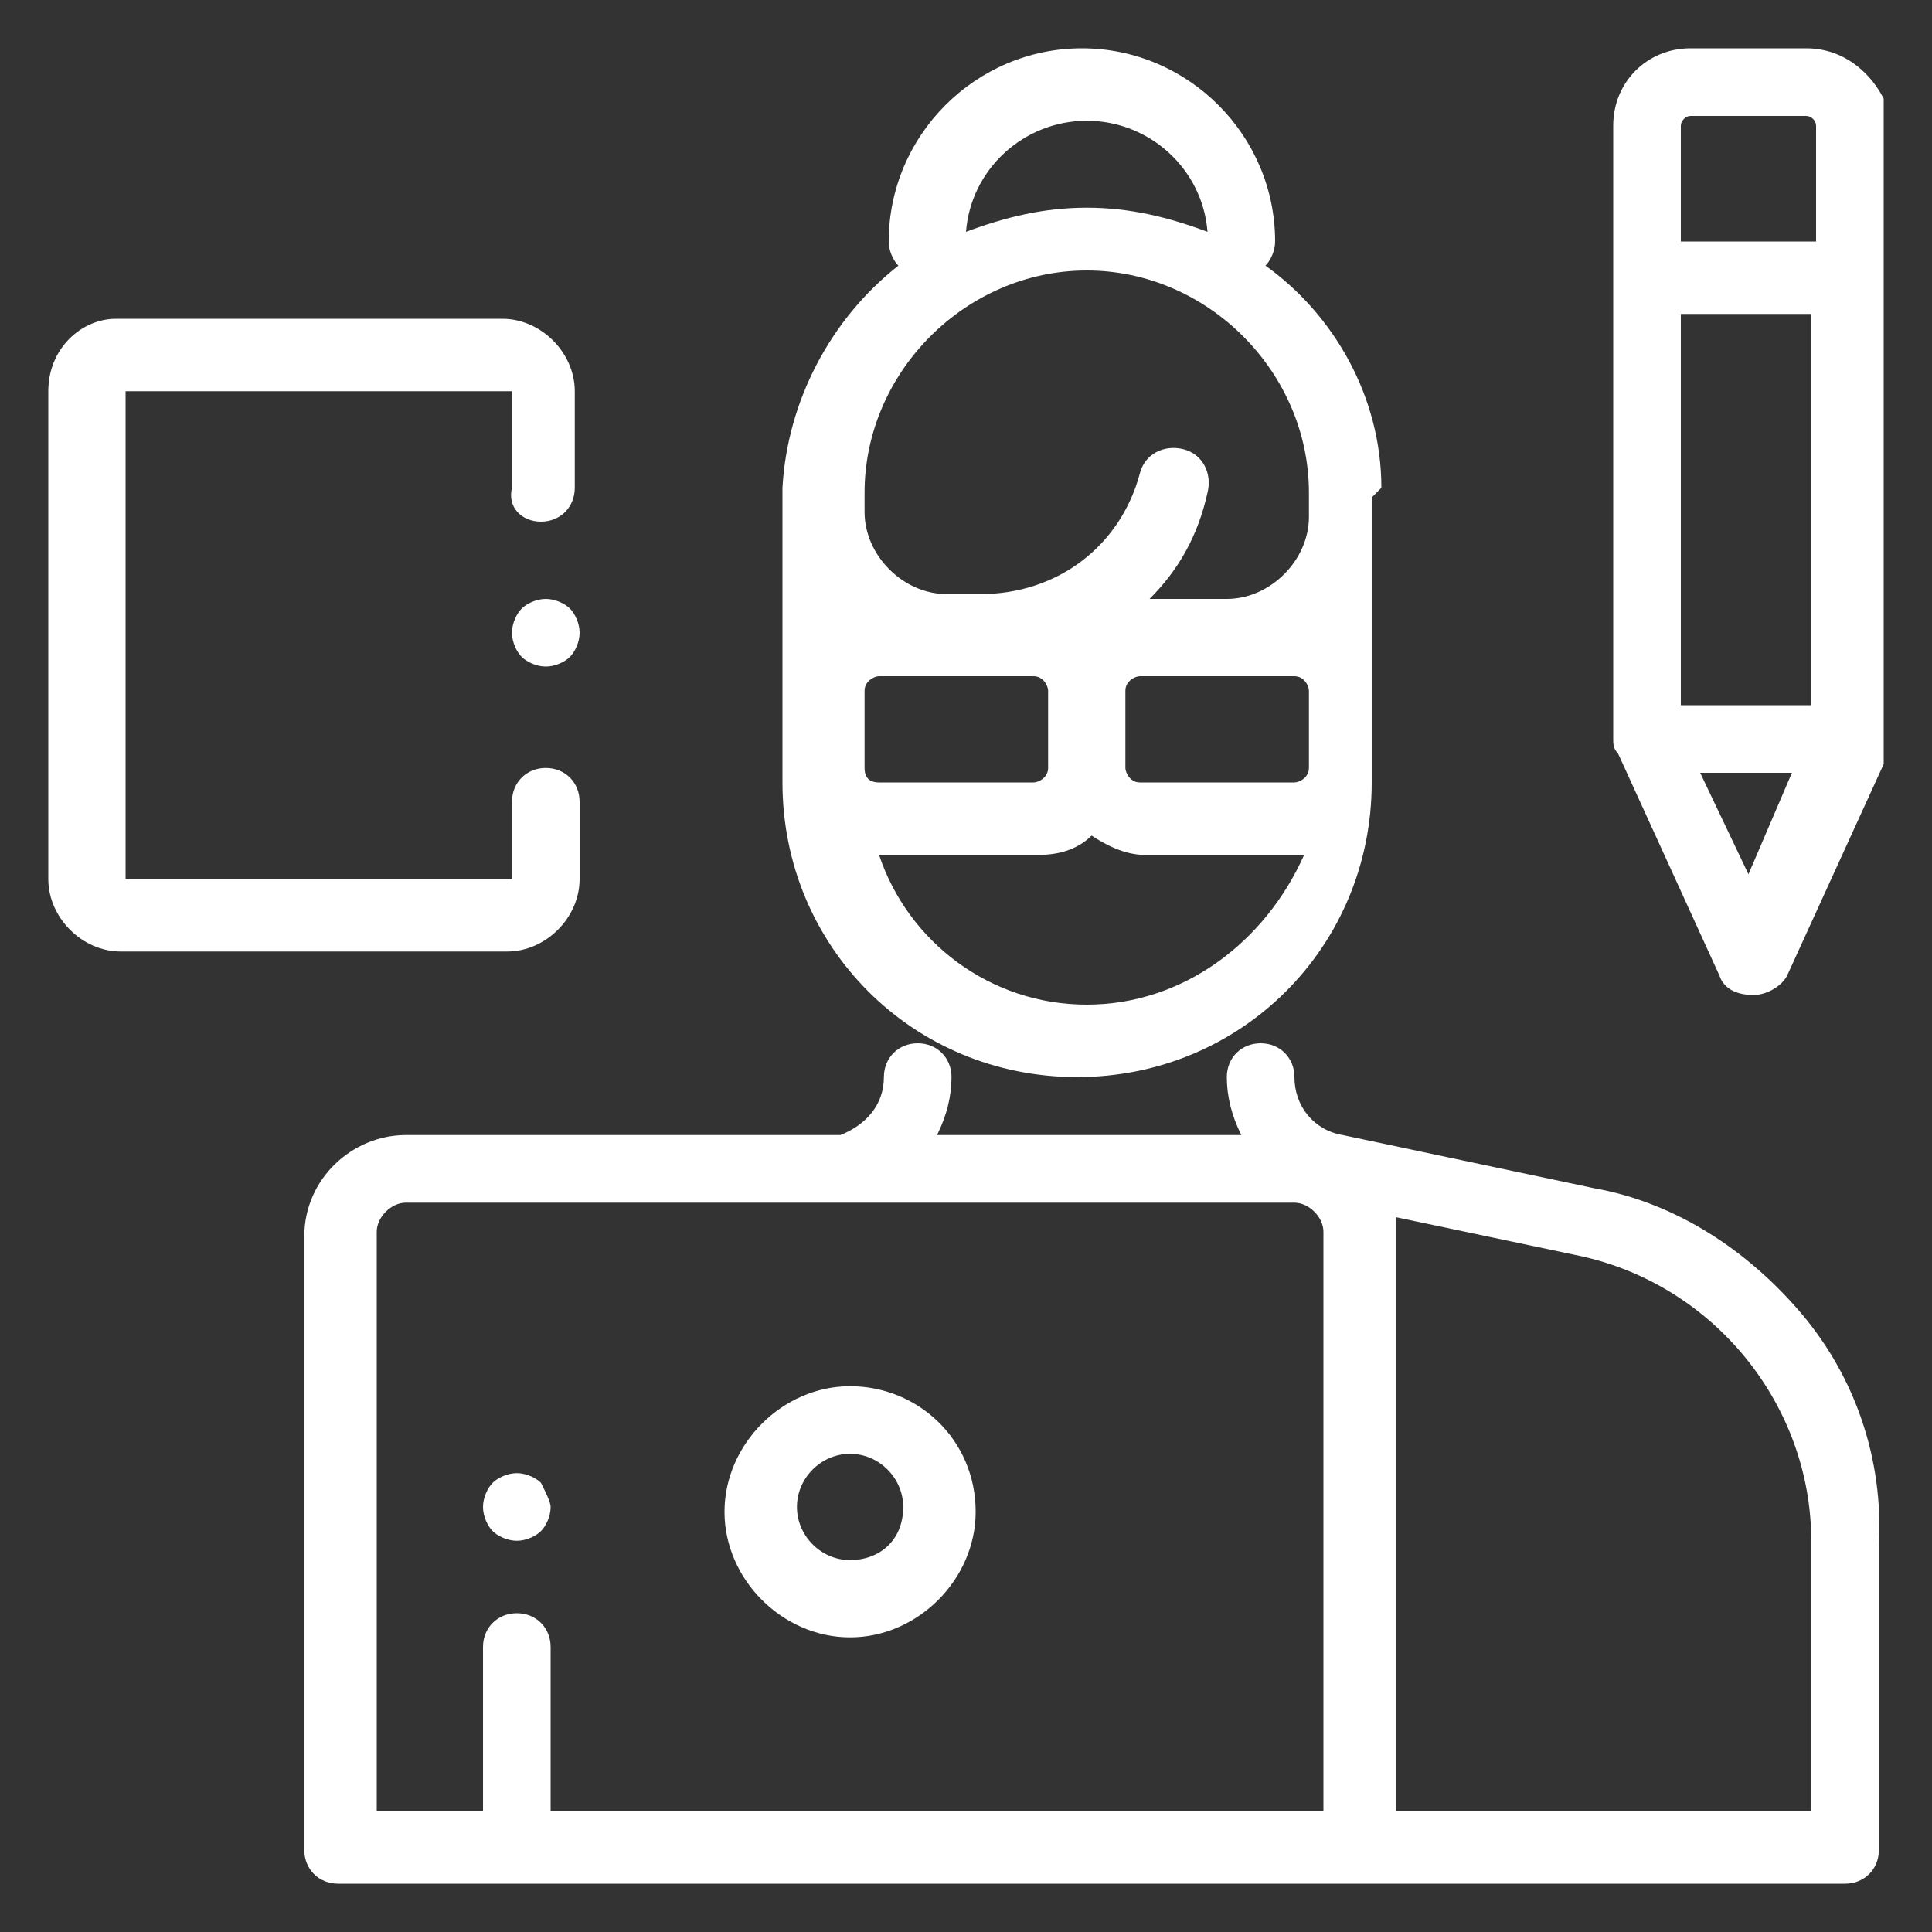
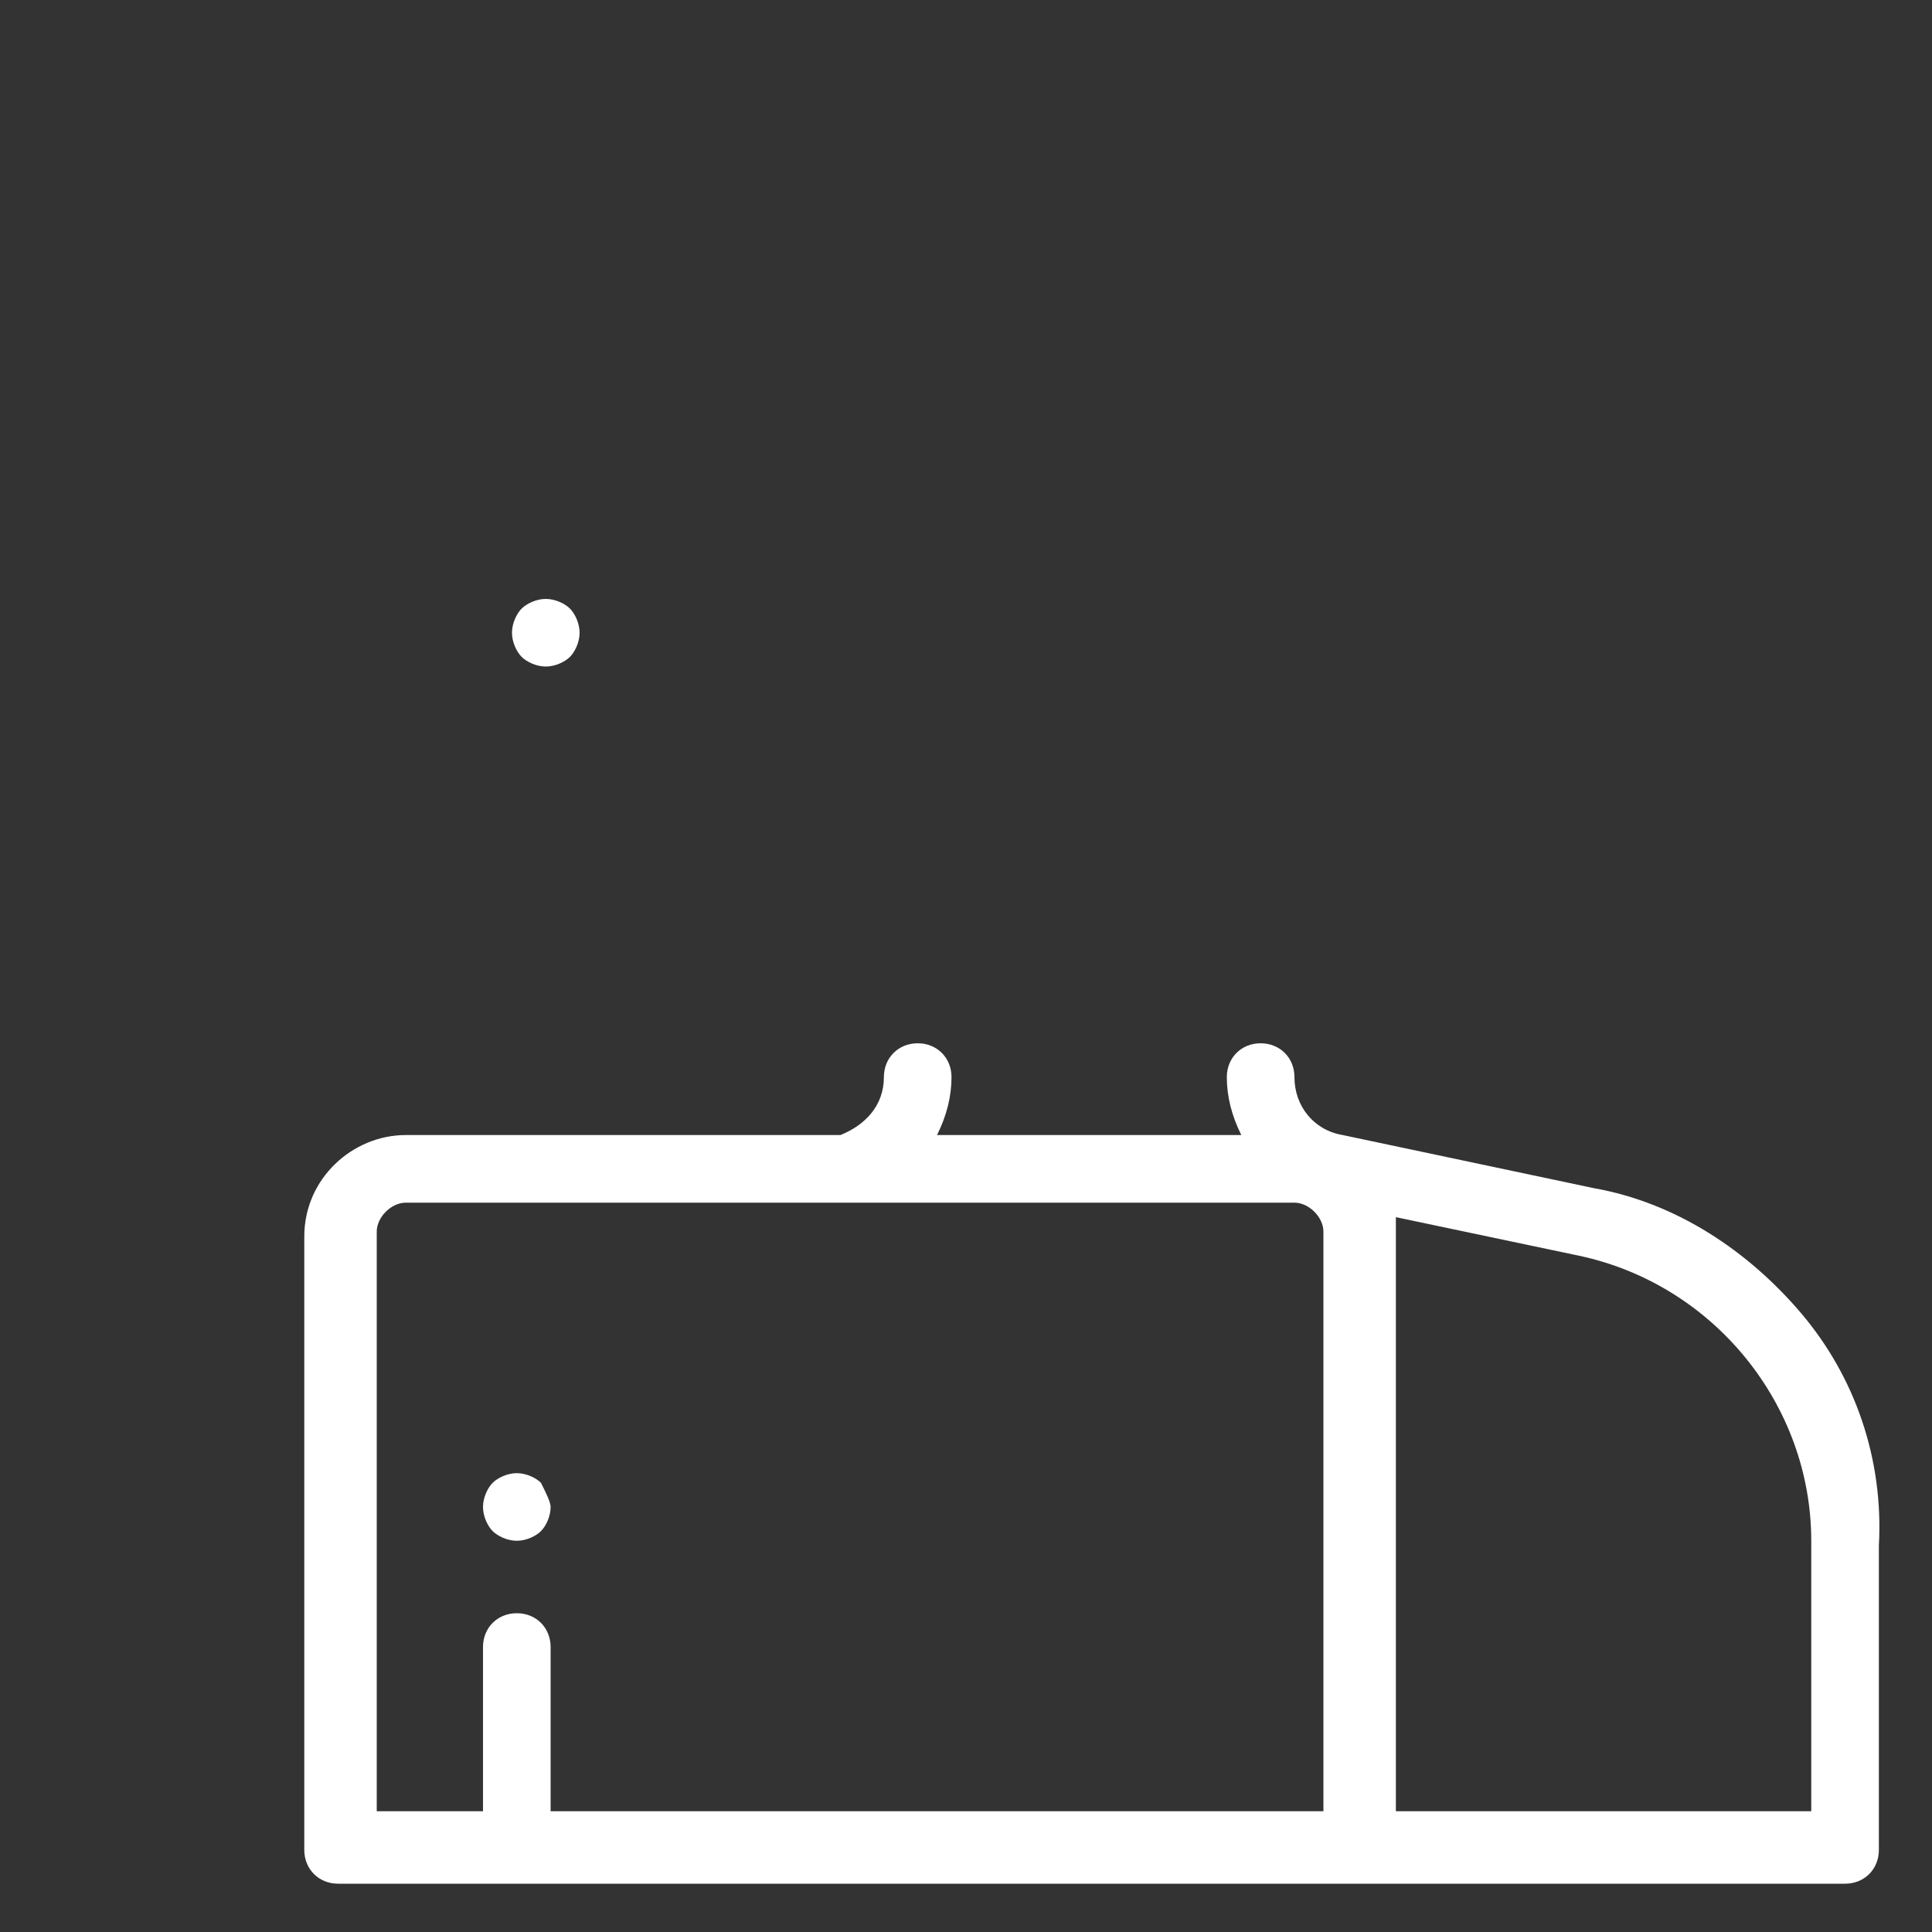
<svg xmlns="http://www.w3.org/2000/svg" xmlns:xlink="http://www.w3.org/1999/xlink" version="1.1" id="Layer_1" x="0px" y="0px" viewBox="0 0 40 40" style="enable-background:new 0 0 40 40;" xml:space="preserve">
  <rect x="0" y="0" width="40" height="40" fill="#333333" stroke="none" />
  <style type="text/css"> .st0{clip-path:url(#SVGID_00000029015373123819976240000001697020739672410247_);} .st1{fill:#FFFFFF;} </style>
  <g>
    <g>
      <defs>
        <rect id="SVGID_1_" x="1" y="1" width="38" height="38" />
      </defs>
      <clipPath id="SVGID_00000098929850398282400440000002251527956860651649_">
        <use xlink:href="#SVGID_1_" style="overflow:visible;" />
      </clipPath>
      <g style="clip-path:url(#SVGID_00000098929850398282400440000002251527956860651649_);">
        <path class="st1" d="M37.3,27.2c-1.1-1.3-2.6-2.3-4.3-2.6l-5.2-1.1c-0.6-0.1-1-0.6-1-1.2c0-0.4-0.3-0.7-0.7-0.7 c-0.4,0-0.7,0.3-0.7,0.7c0,0.4,0.1,0.8,0.3,1.2h-6.3c0.2-0.4,0.3-0.8,0.3-1.2c0-0.4-0.3-0.7-0.7-0.7c-0.4,0-0.7,0.3-0.7,0.7 c0,0.6-0.4,1-0.9,1.2H8.4c-1.1,0-2.1,0.9-2.1,2.1v12.7c0,0.4,0.3,0.7,0.7,0.7h31.2c0.4,0,0.7-0.3,0.7-0.7v-6.3 C39,30.2,38.4,28.5,37.3,27.2z M27.4,37.5h-16v-3.4c0-0.4-0.3-0.7-0.7-0.7c-0.4,0-0.7,0.3-0.7,0.7v3.4H7.8v-12 c0-0.3,0.3-0.6,0.6-0.6h18.4c0.3,0,0.6,0.3,0.6,0.6V37.5L27.4,37.5z M37.5,37.5h-8.6v-12c0-0.1,0-0.2,0-0.3l3.8,0.8 c2.8,0.6,4.8,3.1,4.8,5.9V37.5L37.5,37.5z" />
-         <path class="st1" d="M28.6,10.1c0-1.9-1-3.6-2.4-4.6c0.1-0.1,0.2-0.3,0.2-0.5c0-2.2-1.8-4-4-4s-4,1.8-4,4c0,0.2,0.1,0.4,0.2,0.5 c-1.4,1.1-2.3,2.8-2.4,4.6c0,0,0,0.1,0,0.1v5.7v0.3c0,3.4,2.7,6.1,6.1,6.1s6.1-2.7,6.1-6.1v-0.3v-5.6L28.6,10.1 C28.6,10.2,28.6,10.2,28.6,10.1z M22.5,2.5c1.3,0,2.4,1,2.5,2.3c-0.8-0.3-1.6-0.5-2.5-0.5c-0.9,0-1.7,0.2-2.5,0.5 C20.1,3.5,21.2,2.5,22.5,2.5z M17.9,15.9v-1.6c0-0.2,0.2-0.3,0.3-0.3h3.2c0.2,0,0.3,0.2,0.3,0.3v1.6c0,0.2-0.2,0.3-0.3,0.3h-3.2 C18,16.2,17.9,16.1,17.9,15.9z M22.5,20.8c-2,0-3.7-1.3-4.3-3.1c0,0,0.1,0,0.1,0h3.2c0.4,0,0.8-0.1,1.1-0.4 c0.3,0.2,0.7,0.4,1.1,0.4h3.2c0,0,0.1,0,0.1,0C26.2,19.5,24.5,20.8,22.5,20.8z M27.1,15.9c0,0.2-0.2,0.3-0.3,0.3h-3.2 c-0.2,0-0.3-0.2-0.3-0.3v-1.6c0-0.2,0.2-0.3,0.3-0.3h3.2c0.2,0,0.3,0.2,0.3,0.3V15.9L27.1,15.9z M27.1,10.7 c0,0.9-0.8,1.7-1.7,1.7h-1.6c0.6-0.6,1-1.3,1.2-2.2c0.1-0.4-0.1-0.8-0.5-0.9c-0.4-0.1-0.8,0.1-0.9,0.5c-0.4,1.5-1.7,2.5-3.3,2.5 h-0.2h-0.5c-0.9,0-1.7-0.8-1.7-1.7v-0.4c0-2.5,2.1-4.6,4.6-4.6c2.5,0,4.6,2.1,4.6,4.6L27.1,10.7L27.1,10.7z" />
-         <path class="st1" d="M17.6,28.7c-1.4,0-2.6,1.2-2.6,2.6c0,1.4,1.2,2.6,2.6,2.6s2.6-1.2,2.6-2.6C20.2,29.8,19,28.7,17.6,28.7z M17.6,32.3c-0.6,0-1.1-0.5-1.1-1.1c0-0.6,0.5-1.1,1.1-1.1c0.6,0,1.1,0.5,1.1,1.1C18.7,31.9,18.2,32.3,17.6,32.3z" />
-         <path class="st1" d="M11.2,10.8c0.4,0,0.7-0.3,0.7-0.7v-2c0-0.8-0.7-1.5-1.5-1.5h-8C1.7,6.6,1,7.2,1,8.1v10.1 c0,0.8,0.7,1.5,1.5,1.5h8c0.8,0,1.5-0.7,1.5-1.5v-1.6c0-0.4-0.3-0.7-0.7-0.7c-0.4,0-0.7,0.3-0.7,0.7v1.6h-8V8.1h8v2 C10.5,10.5,10.8,10.8,11.2,10.8z" />
        <path class="st1" d="M11.8,12.6c-0.1-0.1-0.3-0.2-0.5-0.2c-0.2,0-0.4,0.1-0.5,0.2c-0.1,0.1-0.2,0.3-0.2,0.5 c0,0.2,0.1,0.4,0.2,0.5c0.1,0.1,0.3,0.2,0.5,0.2c0.2,0,0.4-0.1,0.5-0.2c0.1-0.1,0.2-0.3,0.2-0.5C12,12.9,11.9,12.7,11.8,12.6z" />
-         <path class="st1" d="M37.4,1H35c-0.9,0-1.6,0.7-1.6,1.6v12.7c0,0.1,0,0.2,0.1,0.3l2.1,4.6c0.1,0.3,0.4,0.4,0.7,0.4 c0.3,0,0.6-0.2,0.7-0.4l2.1-4.6c0-0.1,0.1-0.2,0.1-0.3V2.6C39,1.7,38.3,1,37.4,1z M36.2,18.1L35.2,16h1.9L36.2,18.1z M37.5,14.6 h-2.7V6.5h2.7V14.6z M37.5,5h-2.7V2.6c0-0.1,0.1-0.2,0.2-0.2h2.4c0.1,0,0.2,0.1,0.2,0.2V5z" />
        <path class="st1" d="M11.2,30.7c-0.1-0.1-0.3-0.2-0.5-0.2s-0.4,0.1-0.5,0.2c-0.1,0.1-0.2,0.3-0.2,0.5c0,0.2,0.1,0.4,0.2,0.5 c0.1,0.1,0.3,0.2,0.5,0.2s0.4-0.1,0.5-0.2c0.1-0.1,0.2-0.3,0.2-0.5C11.4,31.1,11.3,30.9,11.2,30.7z" />
      </g>
    </g>
  </g>
</svg>